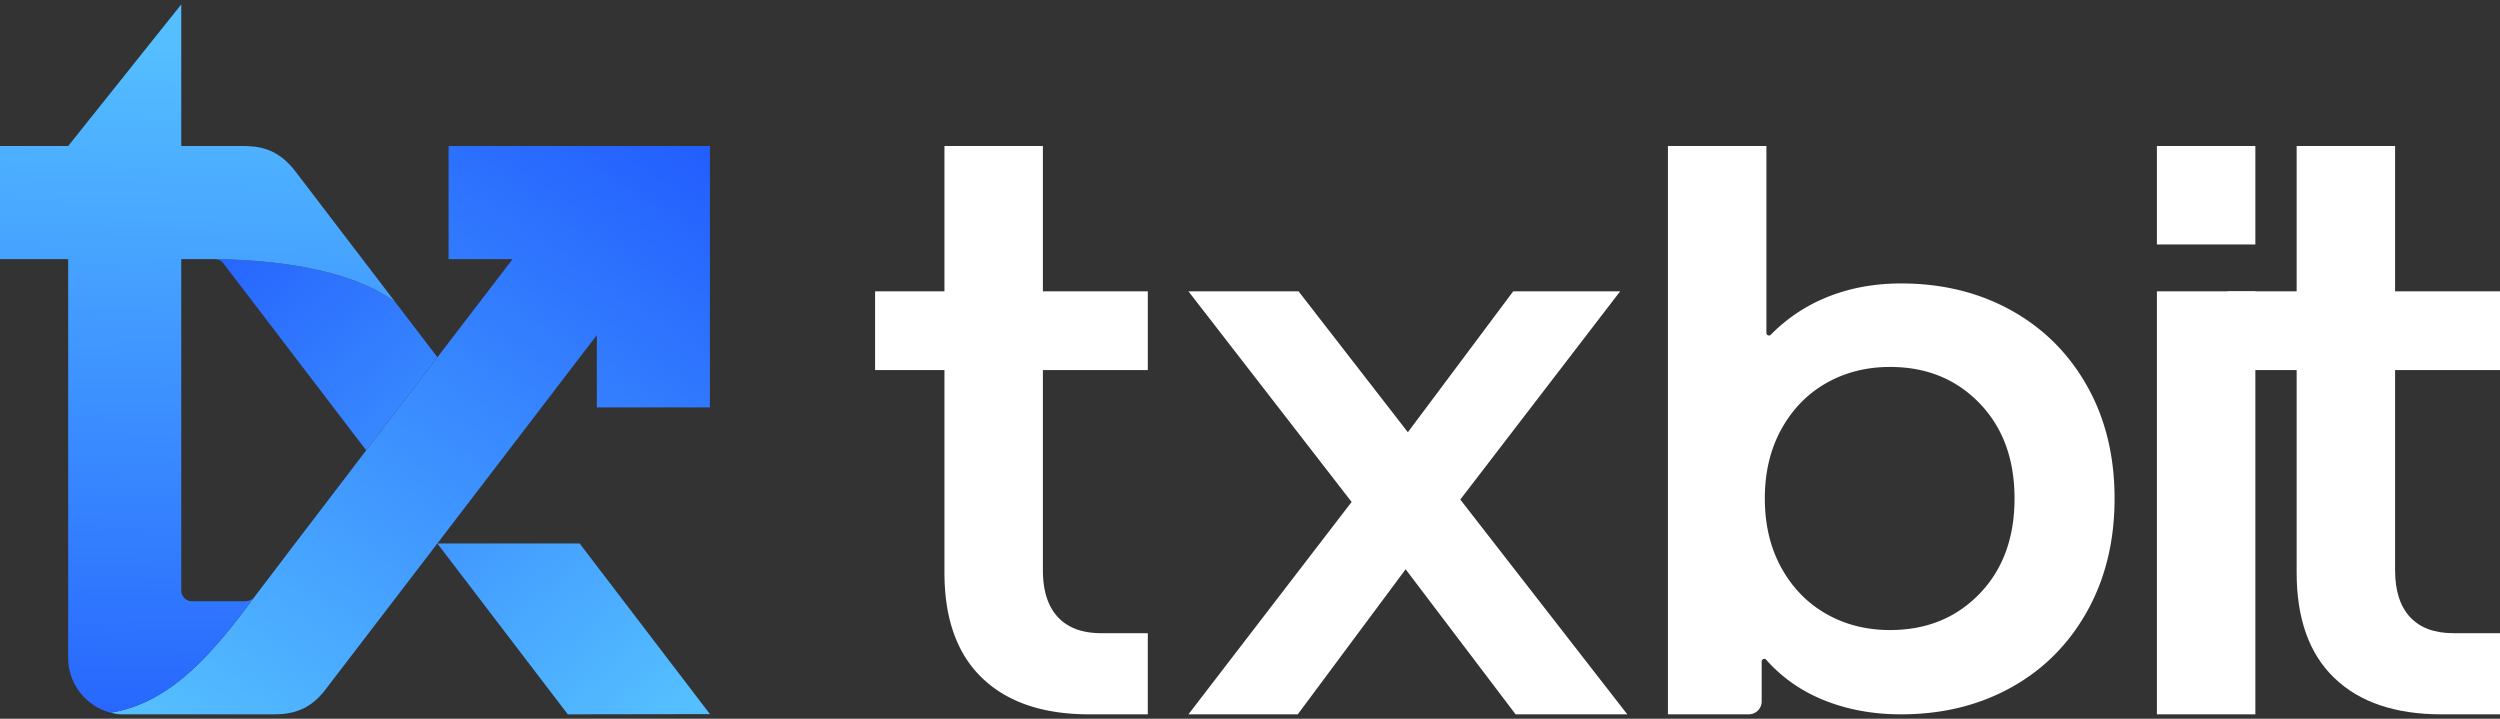
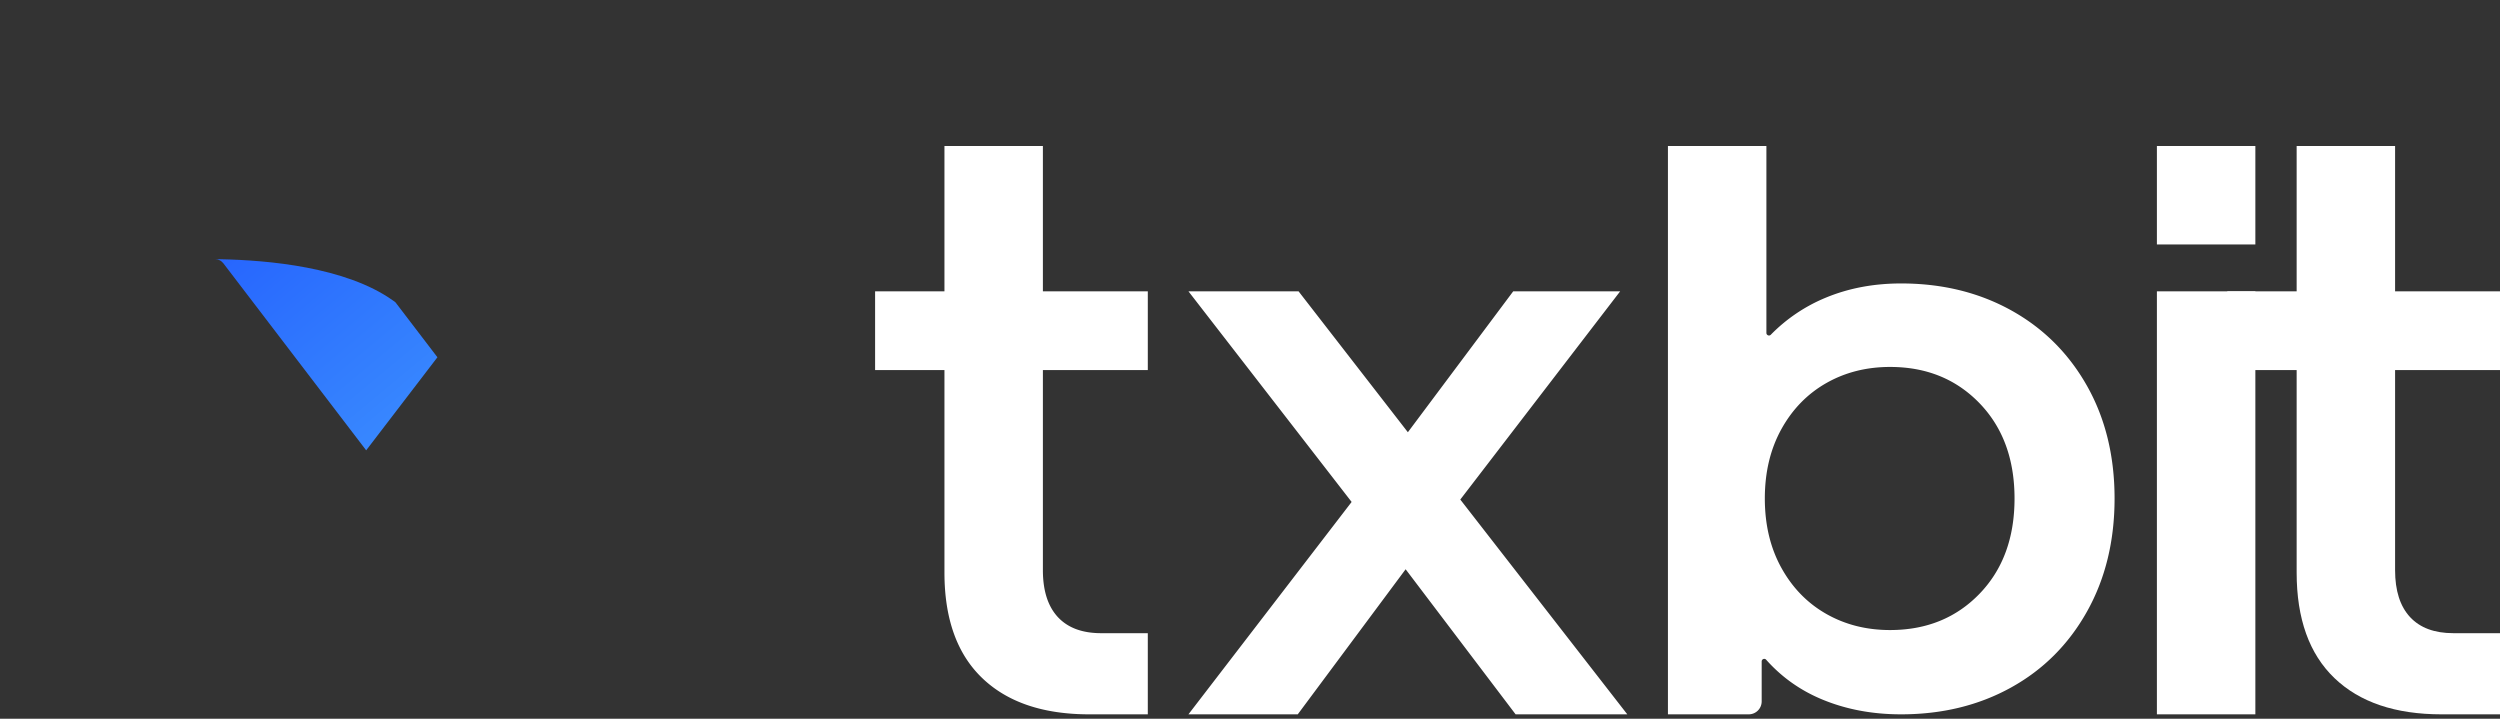
<svg xmlns="http://www.w3.org/2000/svg" xmlns:xlink="http://www.w3.org/1999/xlink" viewBox="0 0 800 230">
  <rect x="0" y="0" width="800" height="230" fill="#333333" stroke="none" />
  <defs>
    <path id="a" d="M70.958 83.719c.19.159.367.341.517.54l45.701 59.844 22.799-29.778-13.444-17.601c-.004-.005-.009-.005-.013-.009a26.062 26.062 0 0 0-.731-.531C110.623 85.381 85.6 83.26 70.504 82.953a79.738 79.738 0 0 0-1.585-.028 3.394 3.394 0 0 1 2.039.794" />
  </defs>
  <clipPath id="c">
    <use xlink:href="#a" overflow="visible" />
  </clipPath>
  <linearGradient id="b" x1="0" x2="1" y1="230.034" y2="230.034" gradientTransform="scale(-267.873 267.873) rotate(-49.949 -246.39 116.276)" gradientUnits="userSpaceOnUse">
    <stop offset="0" stop-color="#54beff" />
    <stop offset="1" stop-color="#1849fe" />
  </linearGradient>
  <path fill="url(#b)" d="m98.34 179.103-59.555-70.847 71.769-60.33 59.555 70.845z" clip-path="url(#c)" />
  <defs>
    <path id="d" d="m139.941 173.909 41.757 54.679 45.486-.072-41.703-54.607z" />
  </defs>
  <clipPath id="f">
    <use xlink:href="#d" overflow="visible" />
  </clipPath>
  <linearGradient id="e" x1="0" x2="1" y1="230" y2="230" gradientTransform="scale(-267.873 267.873) rotate(-49.949 -246.37 116.267)" gradientUnits="userSpaceOnUse">
    <stop offset="0" stop-color="#54beff" />
    <stop offset="1" stop-color="#1849fe" />
  </linearGradient>
-   <path fill="url(#e)" d="m176.064 271.561-63.056-75.012 78.053-65.612 63.056 75.011z" clip-path="url(#f)" />
  <defs>
    <path id="g" d="M143.542 46.729v36.188h20.486l-24.061 31.404-22.781 29.788-.023.023s-.024.048-.097.12c-.073.097-.218.29-.411.556-.048.024-.048.049-.073.072-.216.29-.507.677-.869 1.136-.918 1.207-2.246 2.947-3.841 5.05-1.232 1.617-2.634 3.43-4.131 5.409-2.367 3.117-5.001 6.597-7.682 10.074-1.619 2.15-3.261 4.276-4.879 6.377-.725.943-1.426 1.884-2.126 2.779-.846 1.111-1.667 2.223-2.464 3.26a464.33 464.33 0 0 0-2.102 2.754l-.653.871c-.434.555-.845 1.111-1.255 1.643-.797 1.04-1.523 2.006-2.174 2.851-.314.434-.629.821-.918 1.208-.121.169-.266.362-.387.531-.266.338-.508.629-.701.894-.532.701-.87 1.16-1.039 1.377-12.296 16.5-25.969 33.748-45.971 36.96 1.063.268 2.211.532 3.334.532h49.281c.386 0 .772-.006 1.159-.024 6.28-.292 10.704-2.529 14.688-7.513.024-.048.072-.097.096-.144l6.595-8.603 1.691-2.196 27.709-36.188 51.044-66.698v23.143h36.187V46.729h-83.632z" />
  </defs>
  <clipPath id="i">
    <use xlink:href="#g" overflow="visible" />
  </clipPath>
  <linearGradient id="h" x1="0" x2="1" y1="230.055" y2="230.055" gradientTransform="scale(303.538 -303.538) rotate(55.261 220.592 114.834)" gradientUnits="userSpaceOnUse">
    <stop offset="0" stop-color="#54beff" />
    <stop offset="1" stop-color="#1849fe" />
  </linearGradient>
-   <path fill="url(#h)" d="M-49.768 169.532 97.667-43.078l214.665 148.86-147.435 212.61z" clip-path="url(#i)" />
  <defs>
-     <path id="j" d="M21.814 46.729H0v36.188h21.814v127.599c0 8.455 5.774 15.533 13.576 17.537 20.002-3.212 33.675-20.46 45.971-36.96-.652.846-1.787 1.305-2.826 1.305H61.408a3.512 3.512 0 0 1-1.86-.556 3.016 3.016 0 0 1-.604-.507c-.073-.097-.169-.193-.242-.29a3.345 3.345 0 0 1-.701-2.053V82.917H68.92c.508.025 1.04.025 1.595.025 15.074.313 40.1 2.44 55.272 13.237.241.169.482.363.724.532L94.455 54.75a26.282 26.282 0 0 0-.749-.942c-4.15-4.879-8.626-6.824-14.301-7.054a28.361 28.361 0 0 0-1.184-.025h-20.22V1.411L21.814 46.729z" />
-   </defs>
+     </defs>
  <clipPath id="l">
    <use xlink:href="#j" overflow="visible" />
  </clipPath>
  <linearGradient id="k" x1="0" x2="1" y1="230.004" y2="230.004" gradientTransform="scale(-286.053 286.053) rotate(88.759 117.377 114.912)" gradientUnits="userSpaceOnUse">
    <stop offset="0" stop-color="#54beff" />
    <stop offset="1" stop-color="#1849fe" />
  </linearGradient>
  <path fill="url(#k)" d="m131.418 1.517-4.966 229.275-131.359-2.846L.059-1.328z" clip-path="url(#l)" />
  <g fill="#FFF">
    <path d="m484.994 228.587-35.191-46.423-34.521 46.423H380.3l52.221-67.963L380.3 93.219h35.236l34.983 45.096 33.714-45.096h34.222l-51.161 66.637 53.443 68.731zM643.516 99.275c10.335 5.715 18.439 13.781 24.324 24.199 5.881 10.421 8.822 22.434 8.822 36.045 0 13.612-2.941 25.672-8.822 36.172-5.885 10.505-13.989 18.614-24.324 24.325-10.335 5.715-22.056 8.57-35.163 8.57-9.244 0-17.688-1.599-25.333-4.79-6.961-2.902-12.91-7.129-17.848-12.681-.503-.565-1.436-.207-1.436.55v12.789a4.133 4.133 0 0 1-4.132 4.132h-25.865V46.72h31.51v59.816c0 .736.892 1.106 1.407.582a52.776 52.776 0 0 1 17.623-11.875c7.311-3.026 15.333-4.537 24.073-4.537 13.108 0 24.829 2.859 35.164 8.569m-10.083 90.746c7.476-7.728 11.217-17.896 11.217-30.501 0-12.604-3.741-22.769-11.217-30.5-7.479-7.729-17.015-11.596-28.609-11.596-7.563 0-14.368 1.726-20.418 5.168-6.05 3.447-10.839 8.361-14.369 14.746-3.527 6.389-5.292 13.781-5.292 22.182 0 8.404 1.765 15.798 5.292 22.182 3.53 6.389 8.319 11.305 14.369 14.748 6.05 3.445 12.855 5.166 20.418 5.166 11.594-.001 21.129-3.865 28.609-11.595m56.775-96.802h31.509v135.368h-31.509zM367.296 202.618v25.971h-18.704c-14.785 0-26.205-3.861-34.274-11.599-8.068-7.724-12.095-18.992-12.095-33.777v-64.781h-22.192V93.219h22.192v-46.5h31.501v46.5h33.572v25.212h-33.572v64.022c0 6.552 1.6 11.56 4.786 15.006 3.2 3.448 7.82 5.158 13.874 5.158h14.912z" />
    <path d="M800 202.618v25.971h-18.704c-14.785 0-26.205-3.861-34.274-11.599-8.067-7.724-12.095-18.992-12.095-33.777v-64.781h-22.191V93.219h22.191v-46.5h31.501v46.5H800v25.212h-33.572v64.022c0 6.552 1.601 11.56 4.786 15.006 3.2 3.448 7.82 5.158 13.875 5.158H800z" />
    <path d="M690.208 46.719h31.509v31.509h-31.509z" />
  </g>
</svg>